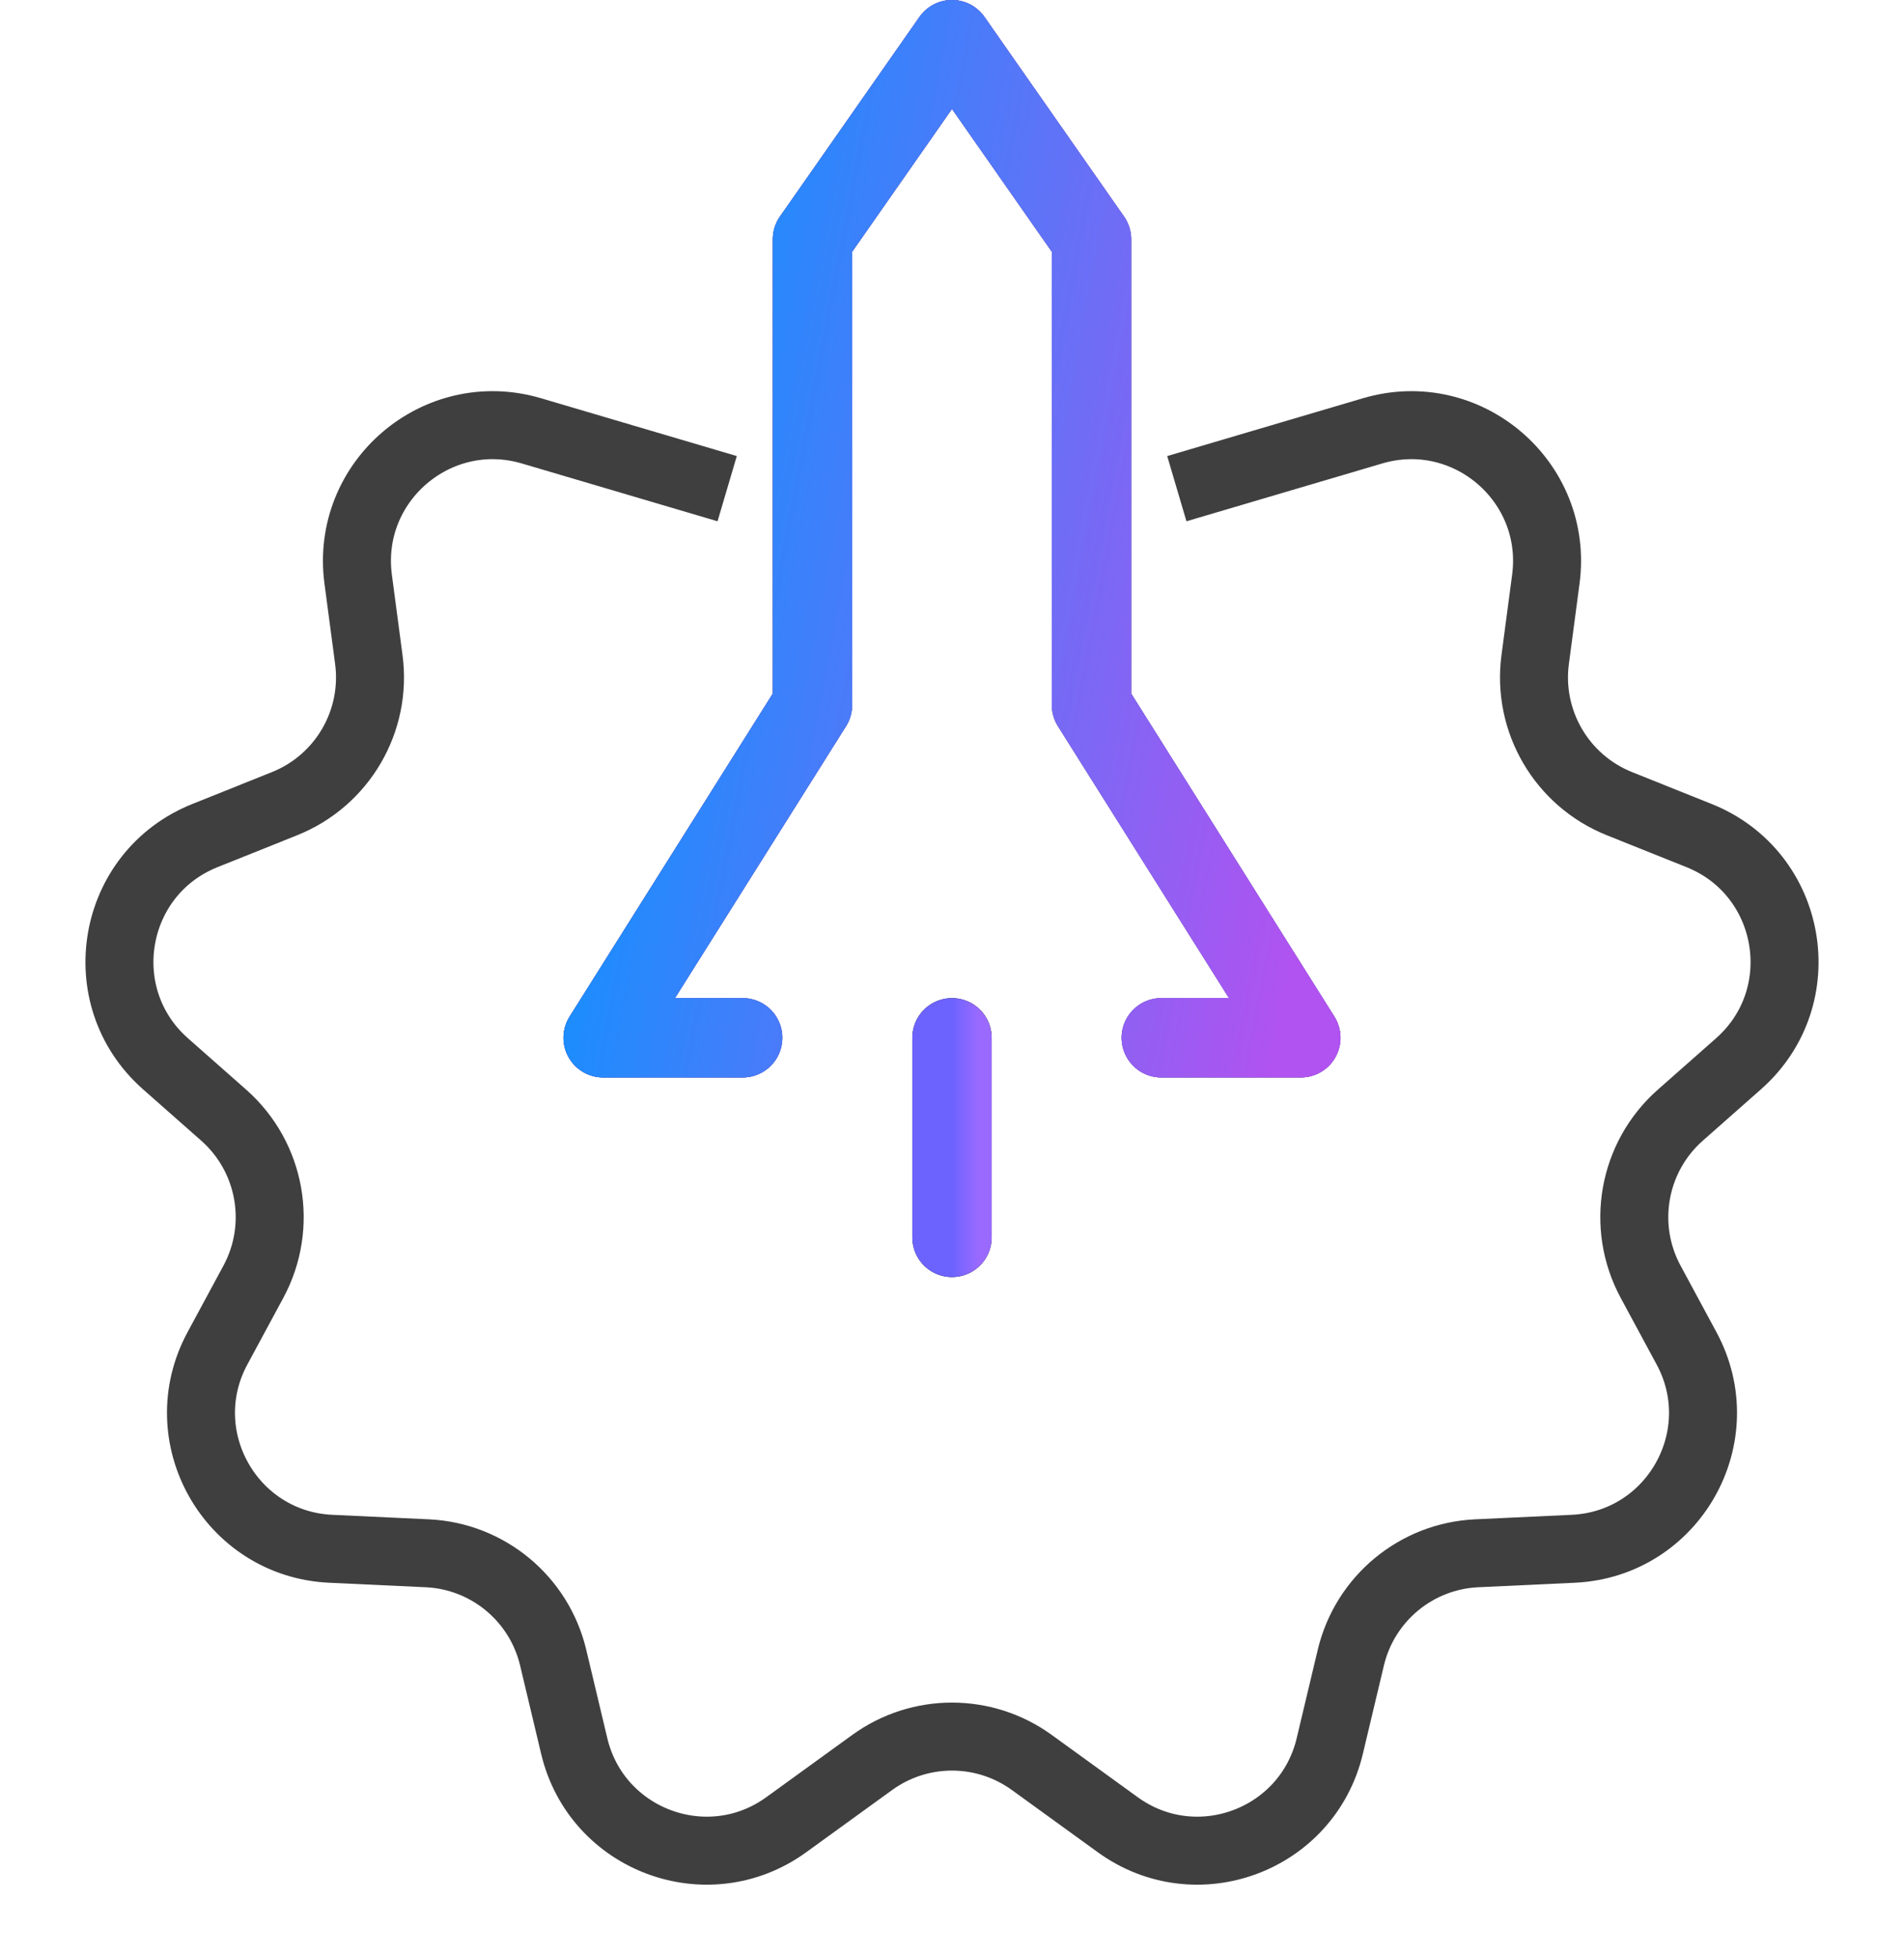
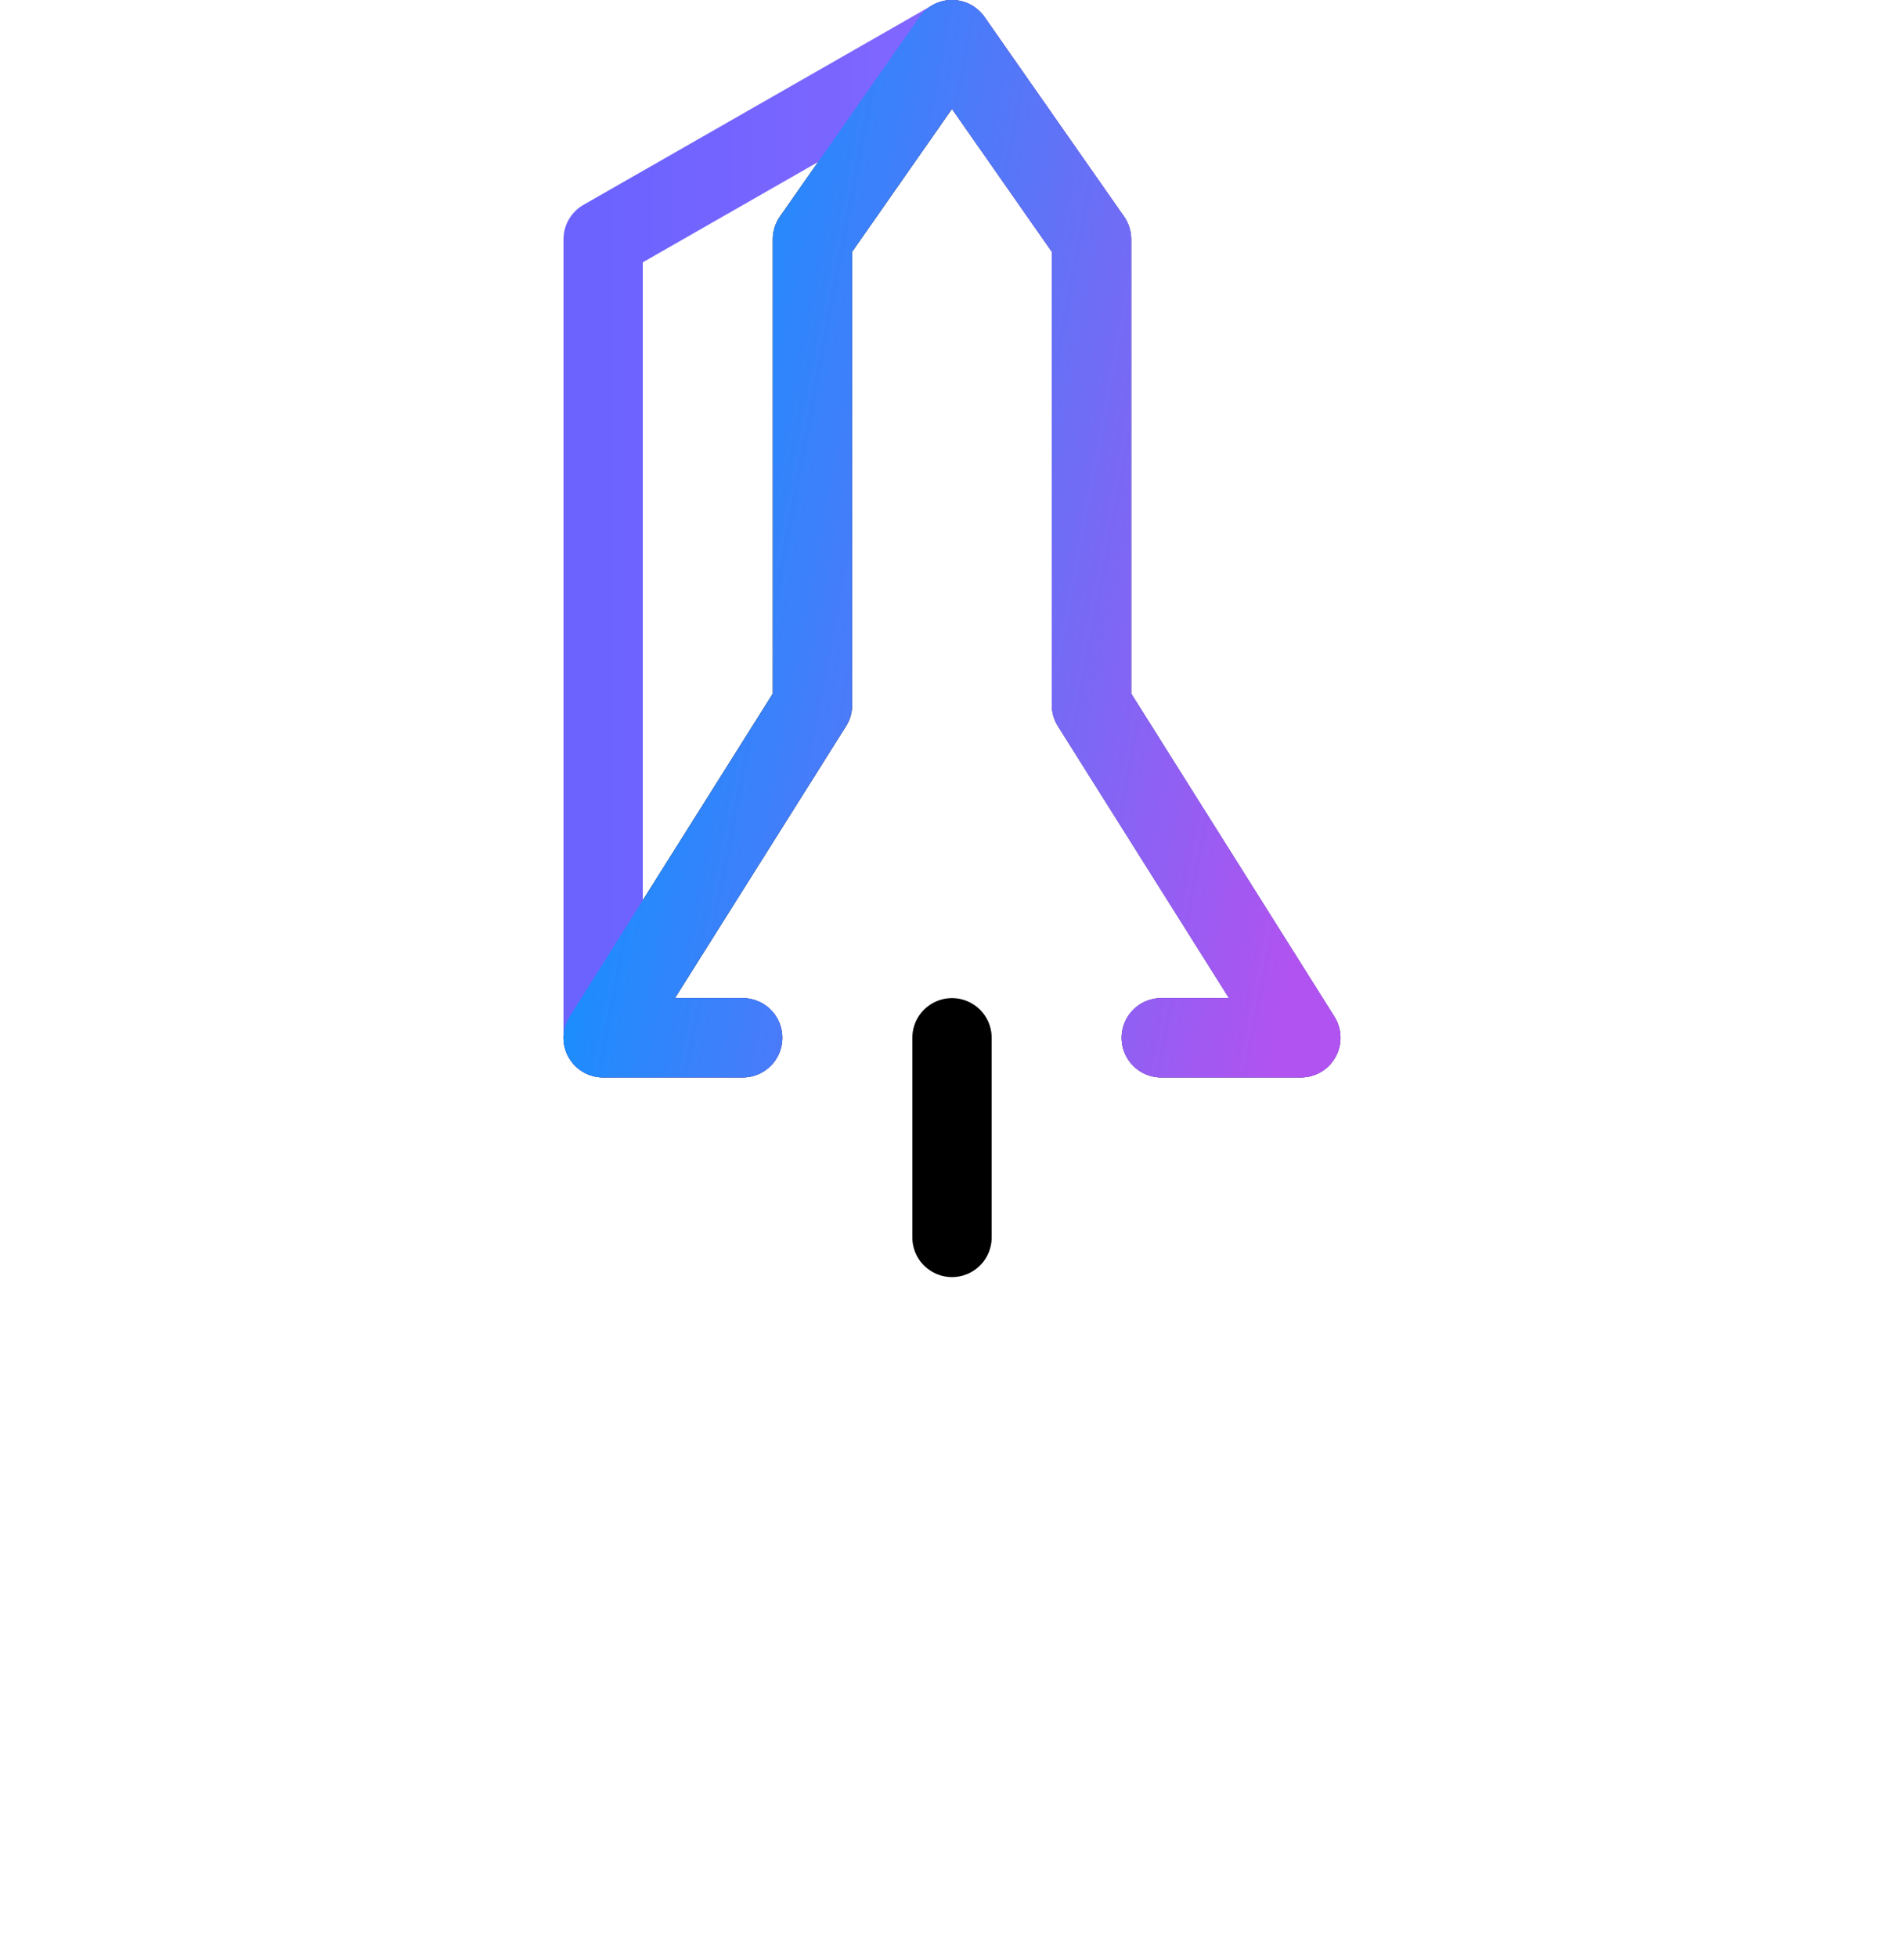
<svg xmlns="http://www.w3.org/2000/svg" width="72" height="74" viewBox="0 0 72 74" fill="none">
  <path d="M36 39.235V46.782" stroke="black" stroke-width="3" stroke-miterlimit="10" stroke-linecap="round" stroke-linejoin="round" />
-   <path d="M36 39.235V46.782" stroke="url(#paint0_linear_41_164)" stroke-width="3" stroke-miterlimit="10" stroke-linecap="round" stroke-linejoin="round" />
-   <path d="M44.502 18.475L51.904 16.289C55.473 15.235 58.946 18.206 58.456 21.896L58.053 24.934C57.744 27.265 59.055 29.508 61.237 30.383L64.253 31.591C67.806 33.014 68.613 37.684 65.743 40.217L63.541 42.161C61.748 43.743 61.283 46.352 62.417 48.456L63.778 50.978C65.575 54.312 63.274 58.378 59.491 58.554L55.844 58.724C53.555 58.83 51.613 60.439 51.082 62.668L50.285 66.013C49.436 69.578 45.237 71.136 42.269 68.987L39.015 66.631C37.216 65.329 34.784 65.329 32.985 66.631L29.731 68.987C26.763 71.136 22.564 69.578 21.715 66.013L20.918 62.668C20.387 60.439 18.445 58.83 16.156 58.724L12.509 58.554C8.726 58.378 6.425 54.312 8.222 50.978L9.583 48.456C10.717 46.352 10.252 43.743 8.46 42.161L6.257 40.217C3.387 37.684 4.193 33.014 7.747 31.591L10.763 30.383C12.945 29.508 14.256 27.265 13.947 24.934L13.544 21.896C13.055 18.206 16.527 15.235 20.096 16.289L27.498 18.475" stroke="#3F3F3F" stroke-width="2.571" />
  <path d="M28.084 39.235H22.808L30.723 26.656V9.047L35.999 1.5L41.276 9.047V26.656L49.191 39.235H43.914" stroke="black" stroke-width="3" stroke-miterlimit="10" stroke-linecap="round" stroke-linejoin="round" />
-   <path d="M28.084 39.235H22.808L30.723 26.656V9.047L35.999 1.5L41.276 9.047V26.656L49.191 39.235H43.914" stroke="url(#paint1_linear_41_164)" stroke-width="3" stroke-miterlimit="10" stroke-linecap="round" stroke-linejoin="round" />
+   <path d="M28.084 39.235H22.808V9.047L35.999 1.5L41.276 9.047V26.656L49.191 39.235H43.914" stroke="url(#paint1_linear_41_164)" stroke-width="3" stroke-miterlimit="10" stroke-linecap="round" stroke-linejoin="round" />
  <path d="M28.084 39.235H22.808L30.723 26.656V9.047L35.999 1.5L41.276 9.047V26.656L49.191 39.235H43.914" stroke="url(#paint2_linear_41_164)" stroke-width="3" stroke-miterlimit="10" stroke-linecap="round" stroke-linejoin="round" />
  <defs>
    <linearGradient id="paint0_linear_41_164" x1="36" y1="43.008" x2="37" y2="43.008" gradientUnits="userSpaceOnUse">
      <stop stop-color="#6C63FF" />
      <stop offset="1" stop-color="#9A6AFF" />
    </linearGradient>
    <linearGradient id="paint1_linear_41_164" x1="22.808" y1="20.367" x2="49.191" y2="20.367" gradientUnits="userSpaceOnUse">
      <stop stop-color="#6C63FF" />
      <stop offset="1" stop-color="#9A6AFF" />
    </linearGradient>
    <linearGradient id="paint2_linear_41_164" x1="26.142" y1="-1.955" x2="55.182" y2="3.535" gradientUnits="userSpaceOnUse">
      <stop stop-color="#0C93FF" />
      <stop offset="1" stop-color="#B153F0" />
    </linearGradient>
  </defs>
</svg>